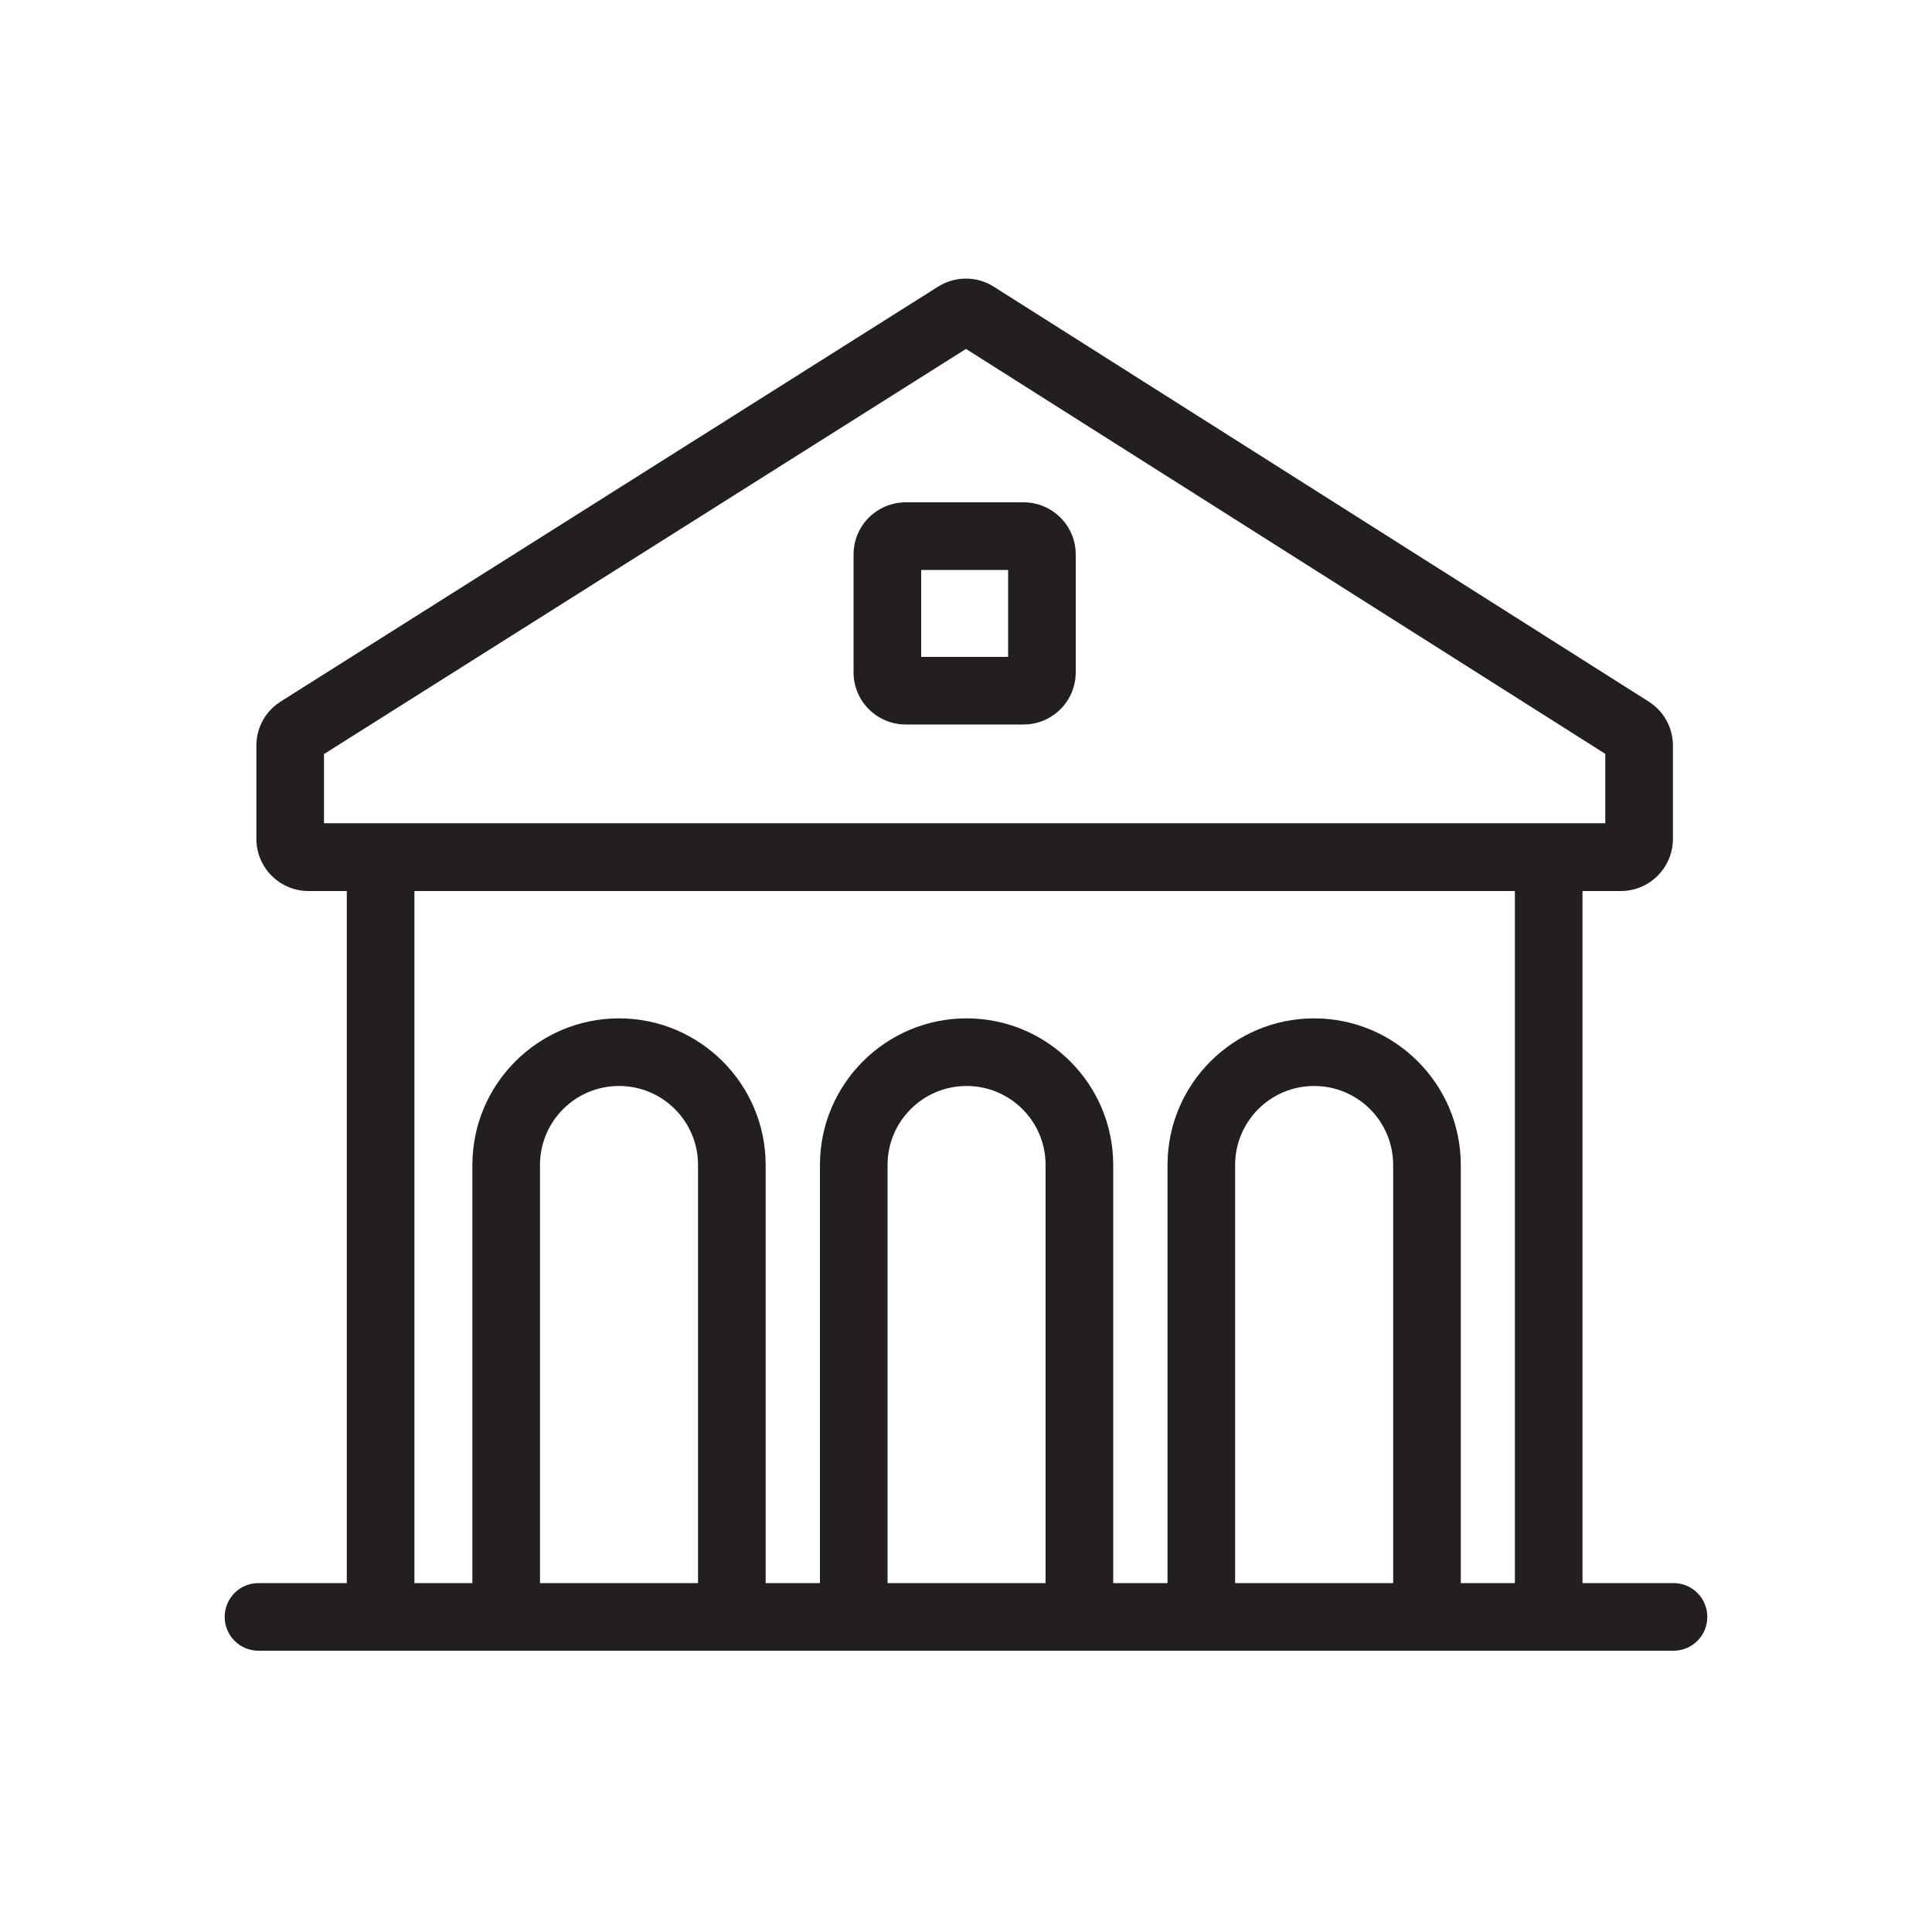
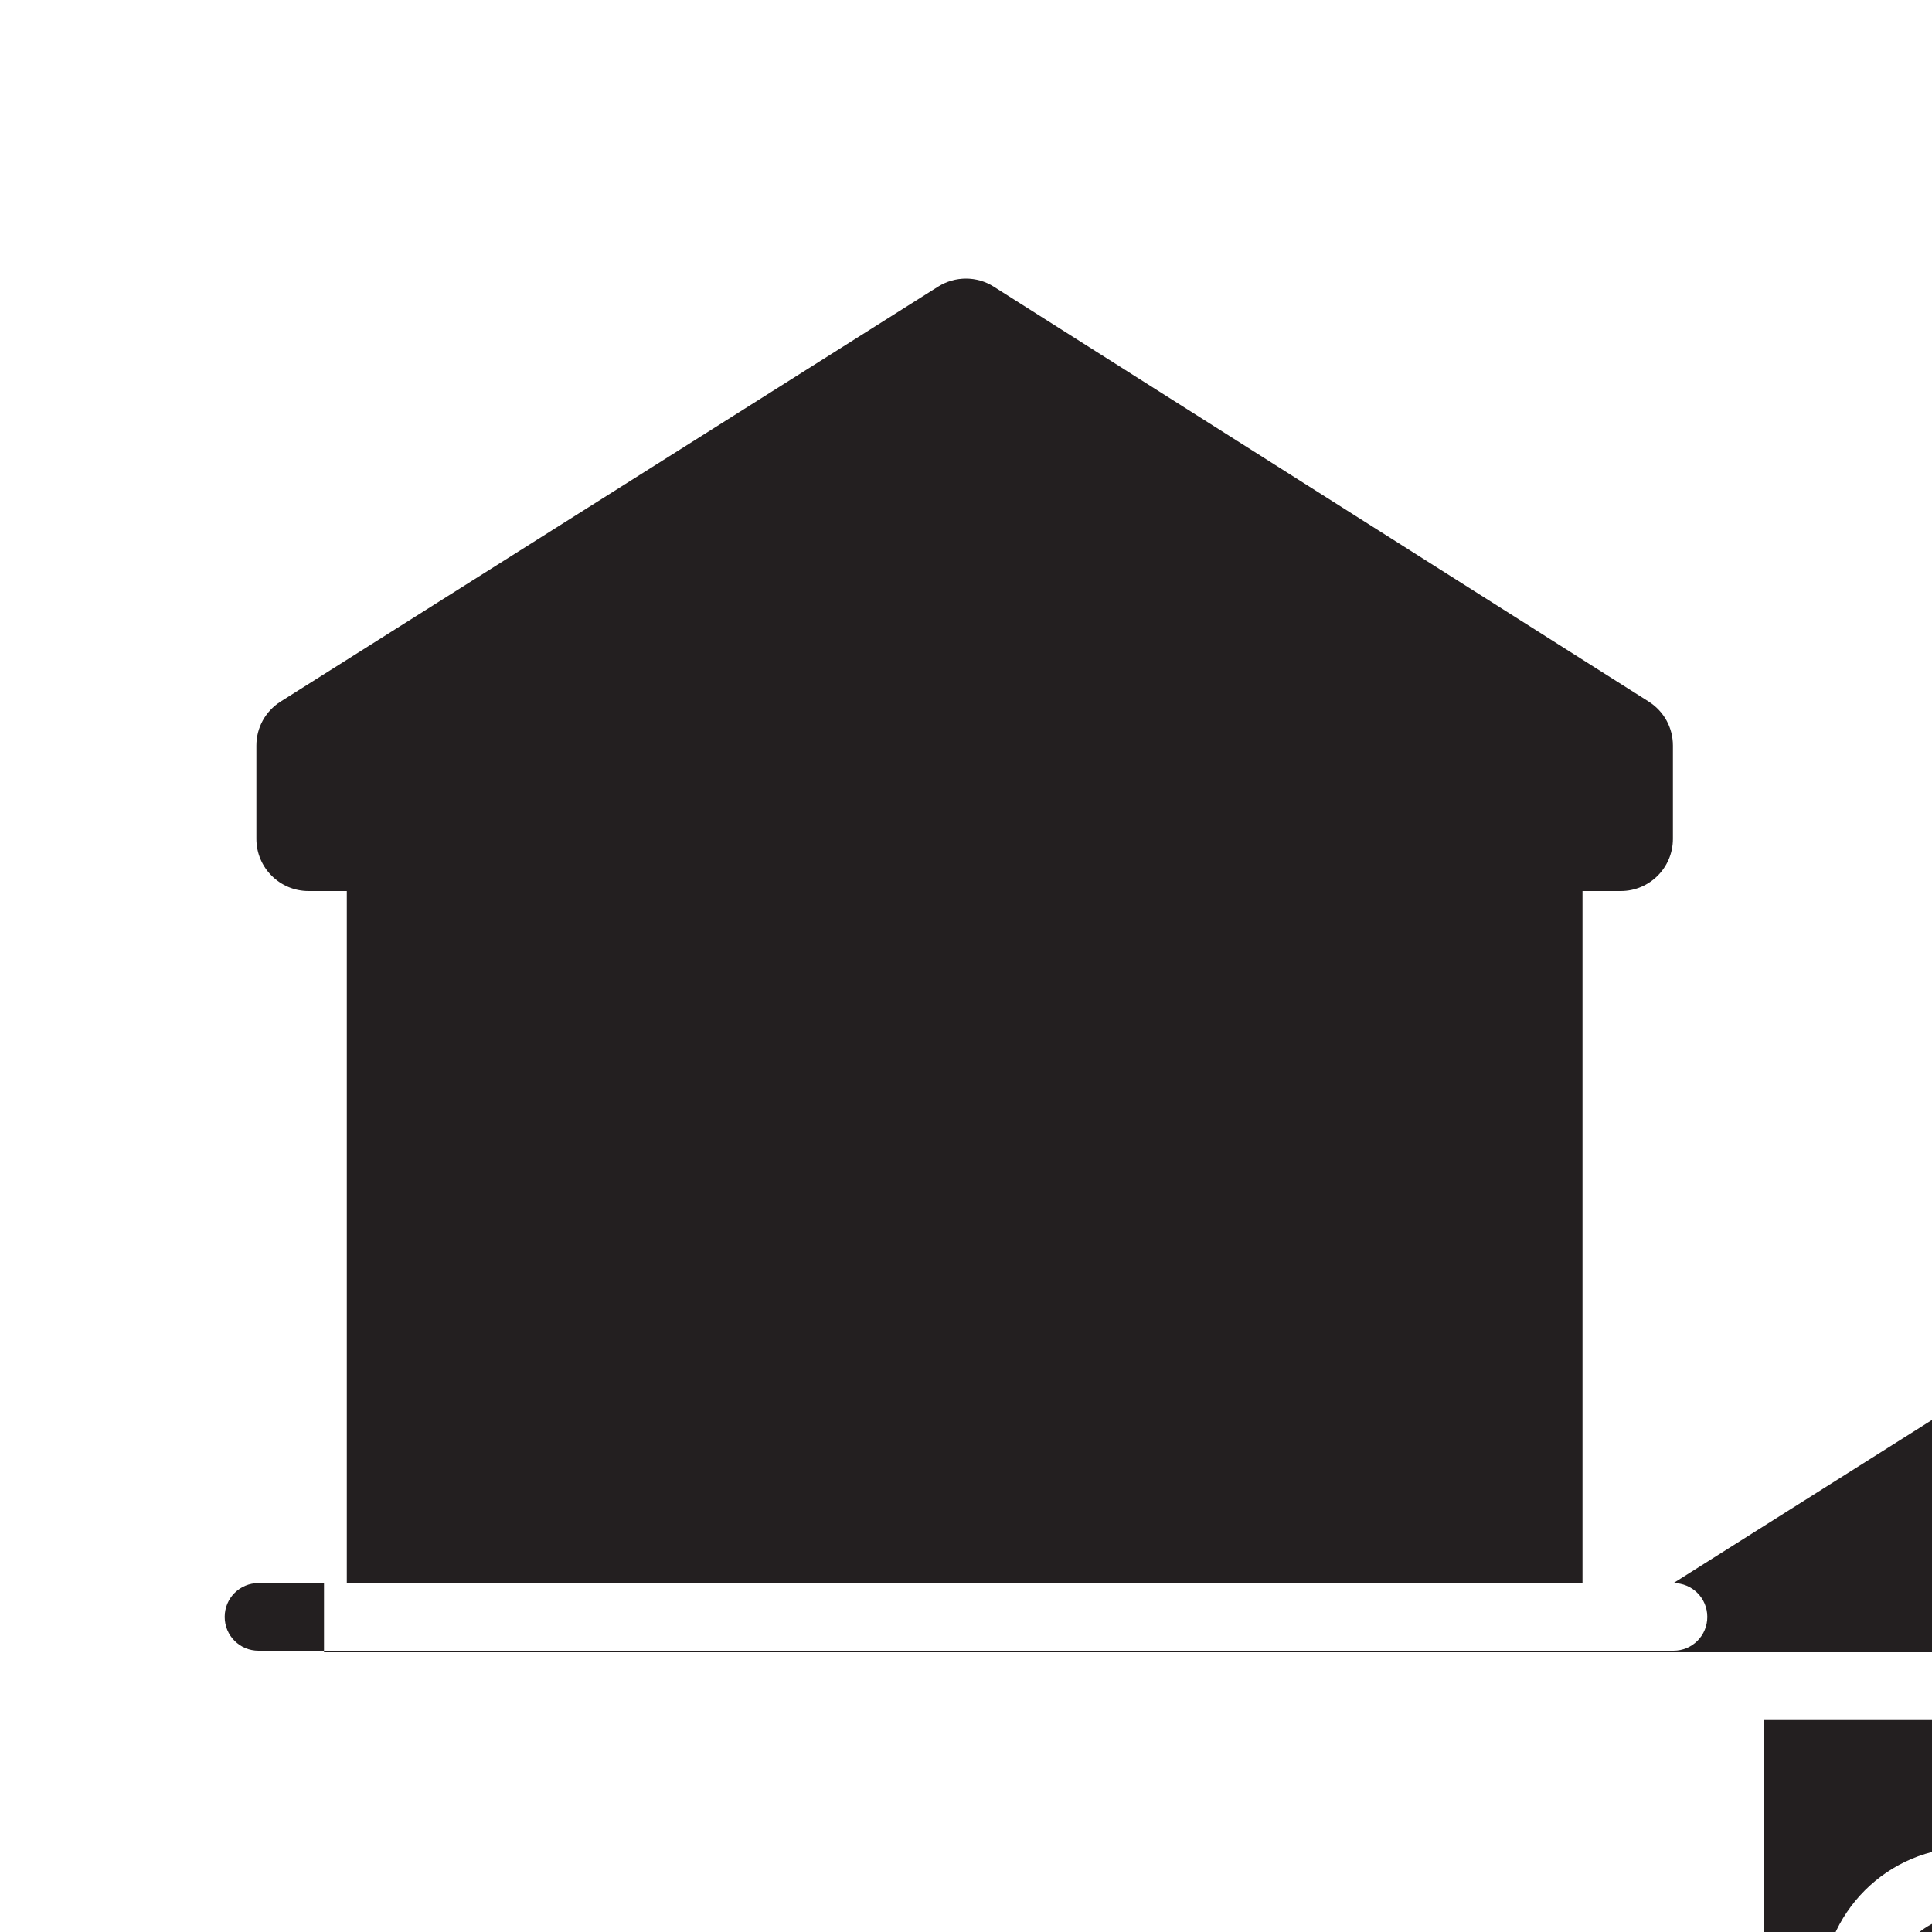
<svg xmlns="http://www.w3.org/2000/svg" id="Layer_1" data-name="Layer 1" viewBox="0 0 100 100">
  <defs>
    <style>
      .cls-1 {
        fill: #231f20;
        stroke-width: 0px;
      }
    </style>
  </defs>
-   <path class="cls-1" d="m86.62,81.94h-4.71v-35.82h1.98c1.49,0,2.7-1.21,2.7-2.7v-4.83c0-.93-.47-1.78-1.26-2.28L51.44,14.84c-.87-.56-2.01-.56-2.89,0L14.53,36.31c-.79.5-1.26,1.35-1.26,2.28v4.83c0,1.49,1.21,2.7,2.7,2.7h1.98v35.82h-4.57c-.97,0-1.75.78-1.75,1.75s.78,1.75,1.75,1.75h73.24c.97,0,1.75-.78,1.75-1.75s-.78-1.75-1.75-1.75ZM16.77,39.03l33.23-20.97,33.09,20.96v3.59H16.77v-3.59Zm11.18,42.91v-21.64c0-2.26,1.83-4.09,4.09-4.09s4.09,1.83,4.09,4.09v21.64h-8.18Zm17.99,0v-21.64c0-2.26,1.83-4.09,4.09-4.09s4.09,1.83,4.09,4.09v21.64h-8.18Zm17.99,0v-21.64c0-2.26,1.83-4.09,4.09-4.09s4.09,1.83,4.09,4.09v21.64h-8.18Zm11.68,0v-21.64c0-4.19-3.41-7.59-7.59-7.59s-7.59,3.4-7.59,7.59v21.64h-2.81v-21.64c0-4.19-3.41-7.59-7.59-7.59s-7.59,3.4-7.59,7.59v21.64h-2.81v-21.64c0-4.19-3.41-7.59-7.59-7.59s-7.59,3.4-7.59,7.59v21.64h-3v-35.82h56.96v35.82h-2.79Z" />
-   <path class="cls-1" d="m46.88,37.5h6.1c1.49,0,2.7-1.21,2.7-2.7v-6.1c0-1.49-1.21-2.7-2.7-2.7h-6.1c-1.49,0-2.7,1.21-2.7,2.7v6.1c0,1.49,1.21,2.7,2.7,2.7Zm.8-8h4.5v4.5h-4.5v-4.5Z" />
+   <path class="cls-1" d="m86.62,81.94h-4.71v-35.82h1.98c1.49,0,2.7-1.21,2.7-2.7v-4.83c0-.93-.47-1.78-1.26-2.28L51.44,14.84c-.87-.56-2.01-.56-2.89,0L14.53,36.31c-.79.5-1.26,1.35-1.26,2.28v4.83c0,1.49,1.21,2.7,2.7,2.7h1.98v35.82h-4.57c-.97,0-1.75.78-1.75,1.75s.78,1.75,1.75,1.75h73.24c.97,0,1.75-.78,1.75-1.75s-.78-1.75-1.75-1.75Zl33.23-20.97,33.09,20.96v3.59H16.77v-3.59Zm11.18,42.91v-21.64c0-2.26,1.83-4.09,4.09-4.09s4.09,1.83,4.09,4.09v21.64h-8.18Zm17.99,0v-21.64c0-2.26,1.83-4.09,4.09-4.09s4.09,1.83,4.09,4.09v21.64h-8.18Zm17.99,0v-21.64c0-2.26,1.83-4.09,4.09-4.09s4.09,1.83,4.09,4.09v21.64h-8.18Zm11.68,0v-21.64c0-4.19-3.41-7.59-7.59-7.59s-7.59,3.4-7.59,7.59v21.64h-2.81v-21.64c0-4.19-3.41-7.59-7.59-7.59s-7.59,3.4-7.59,7.59v21.64h-2.81v-21.64c0-4.19-3.41-7.59-7.59-7.59s-7.59,3.4-7.59,7.59v21.64h-3v-35.82h56.96v35.82h-2.79Z" />
</svg>